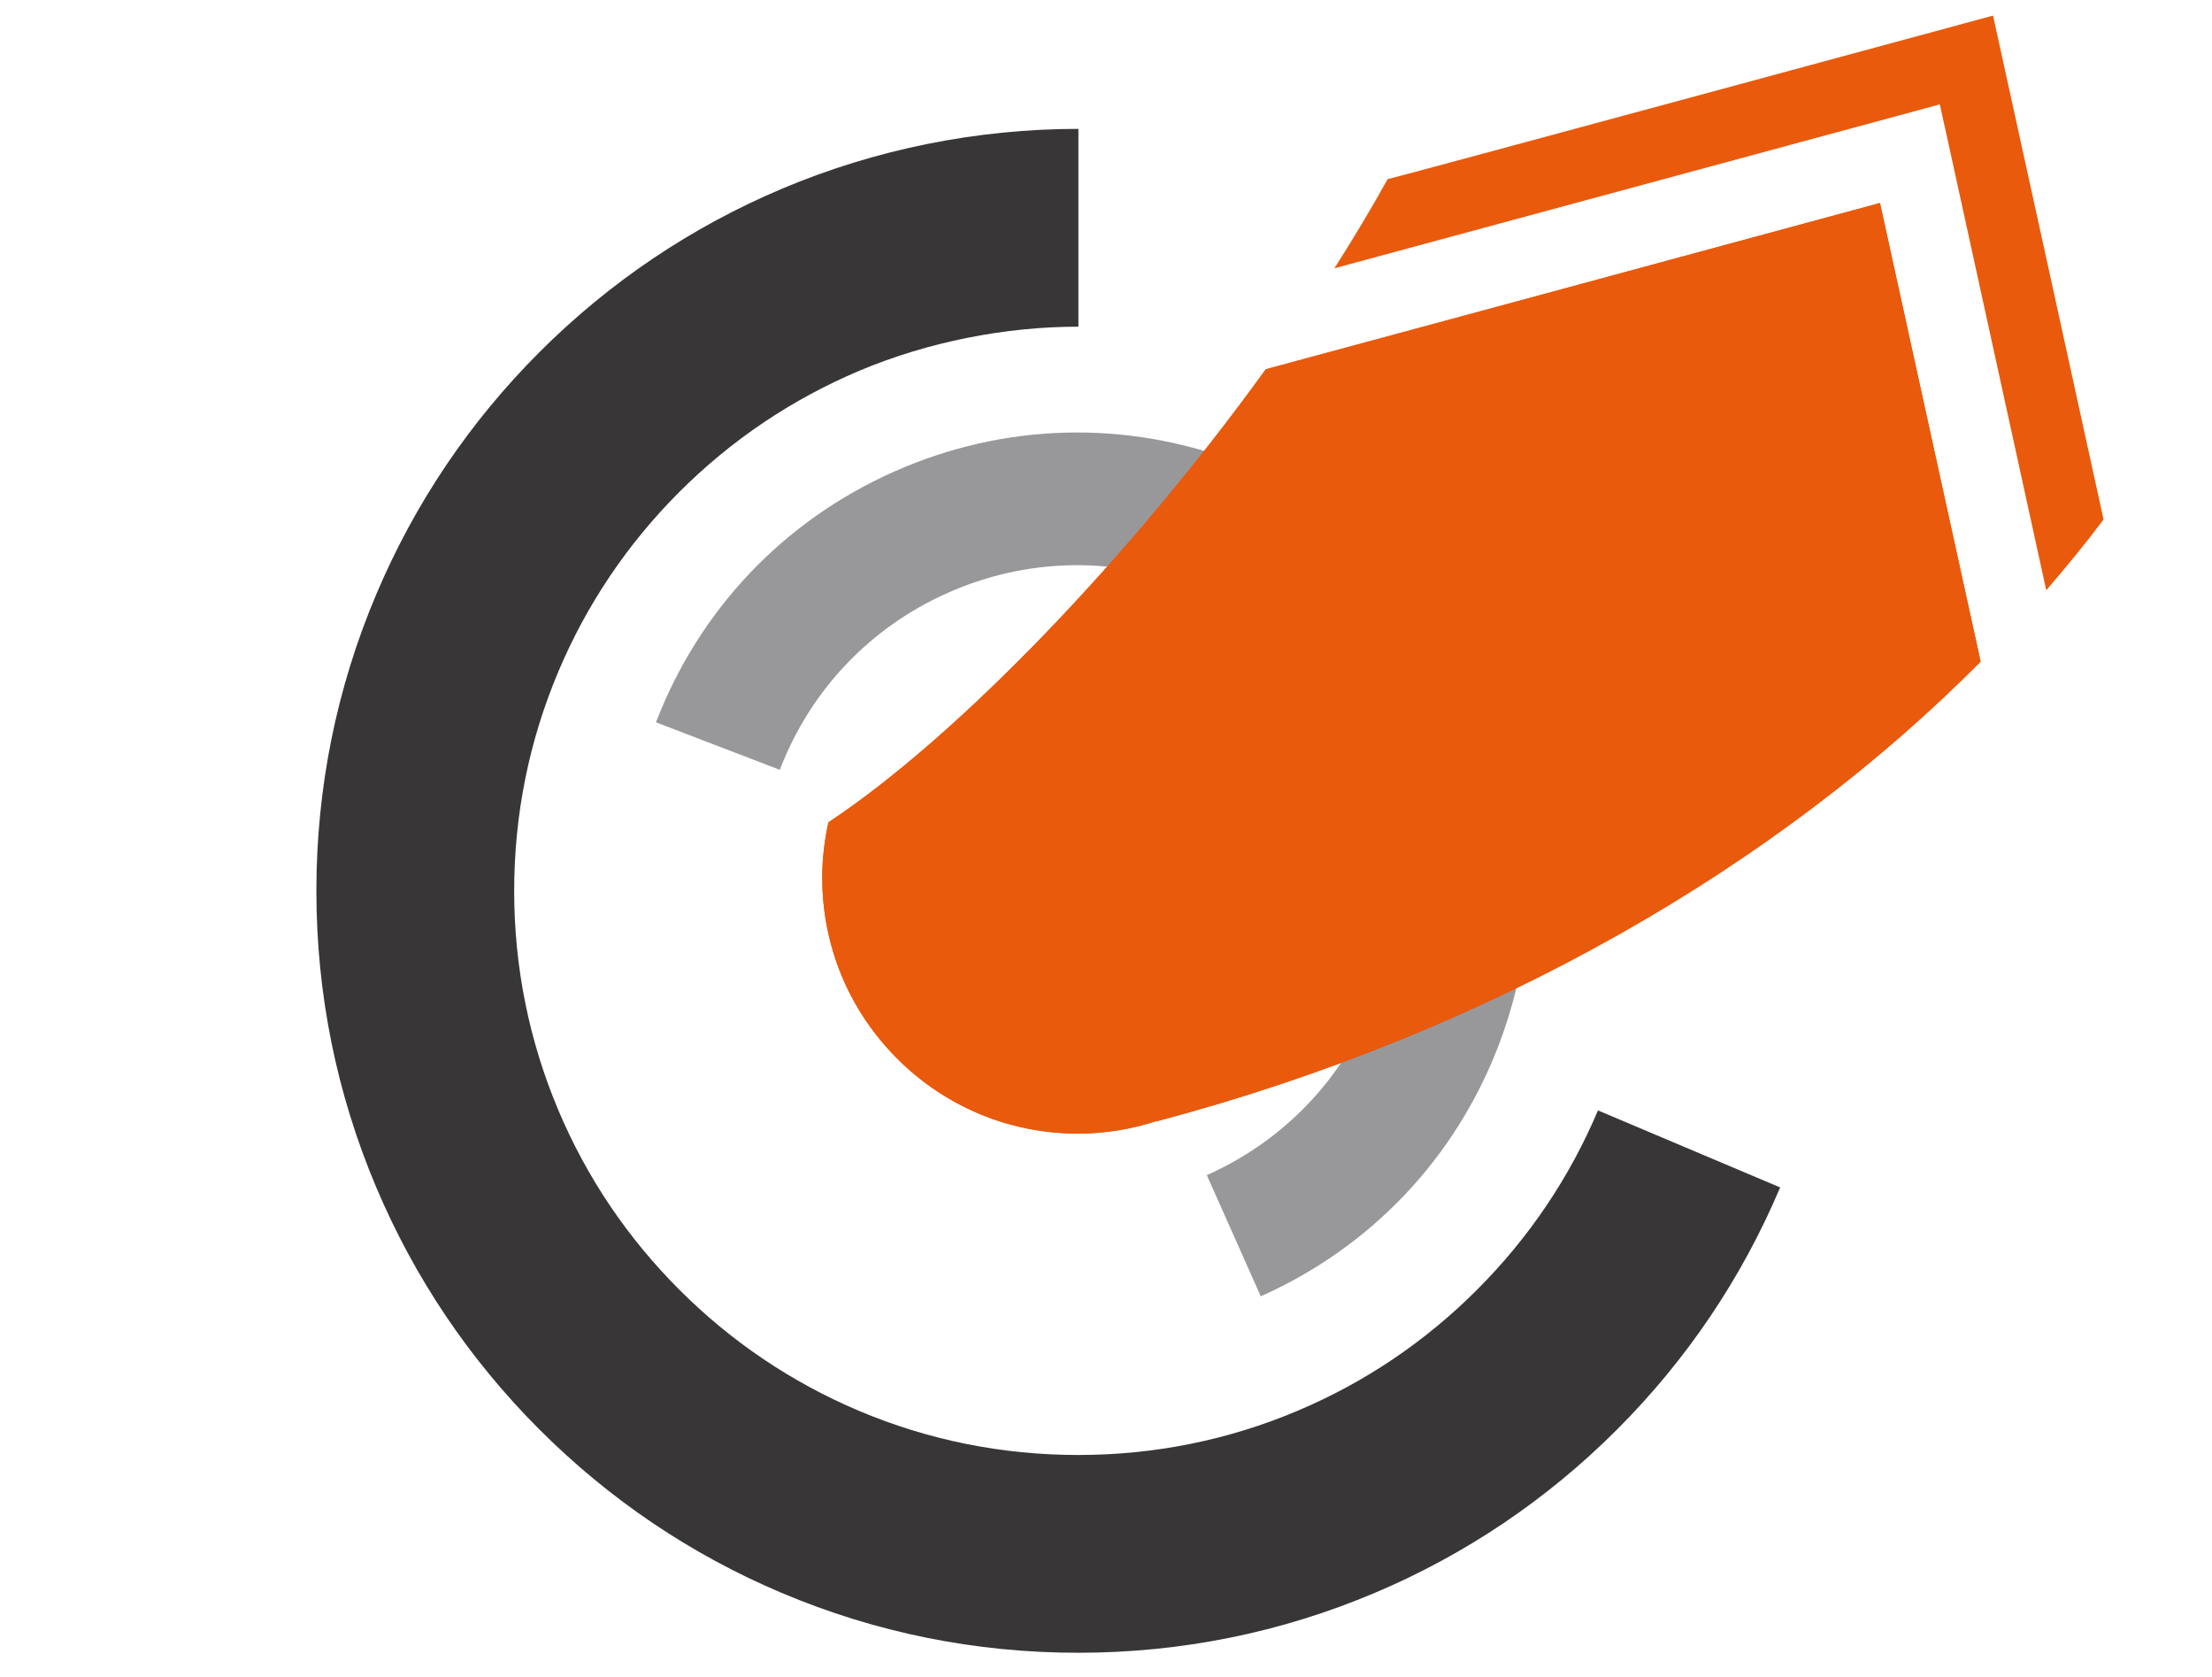
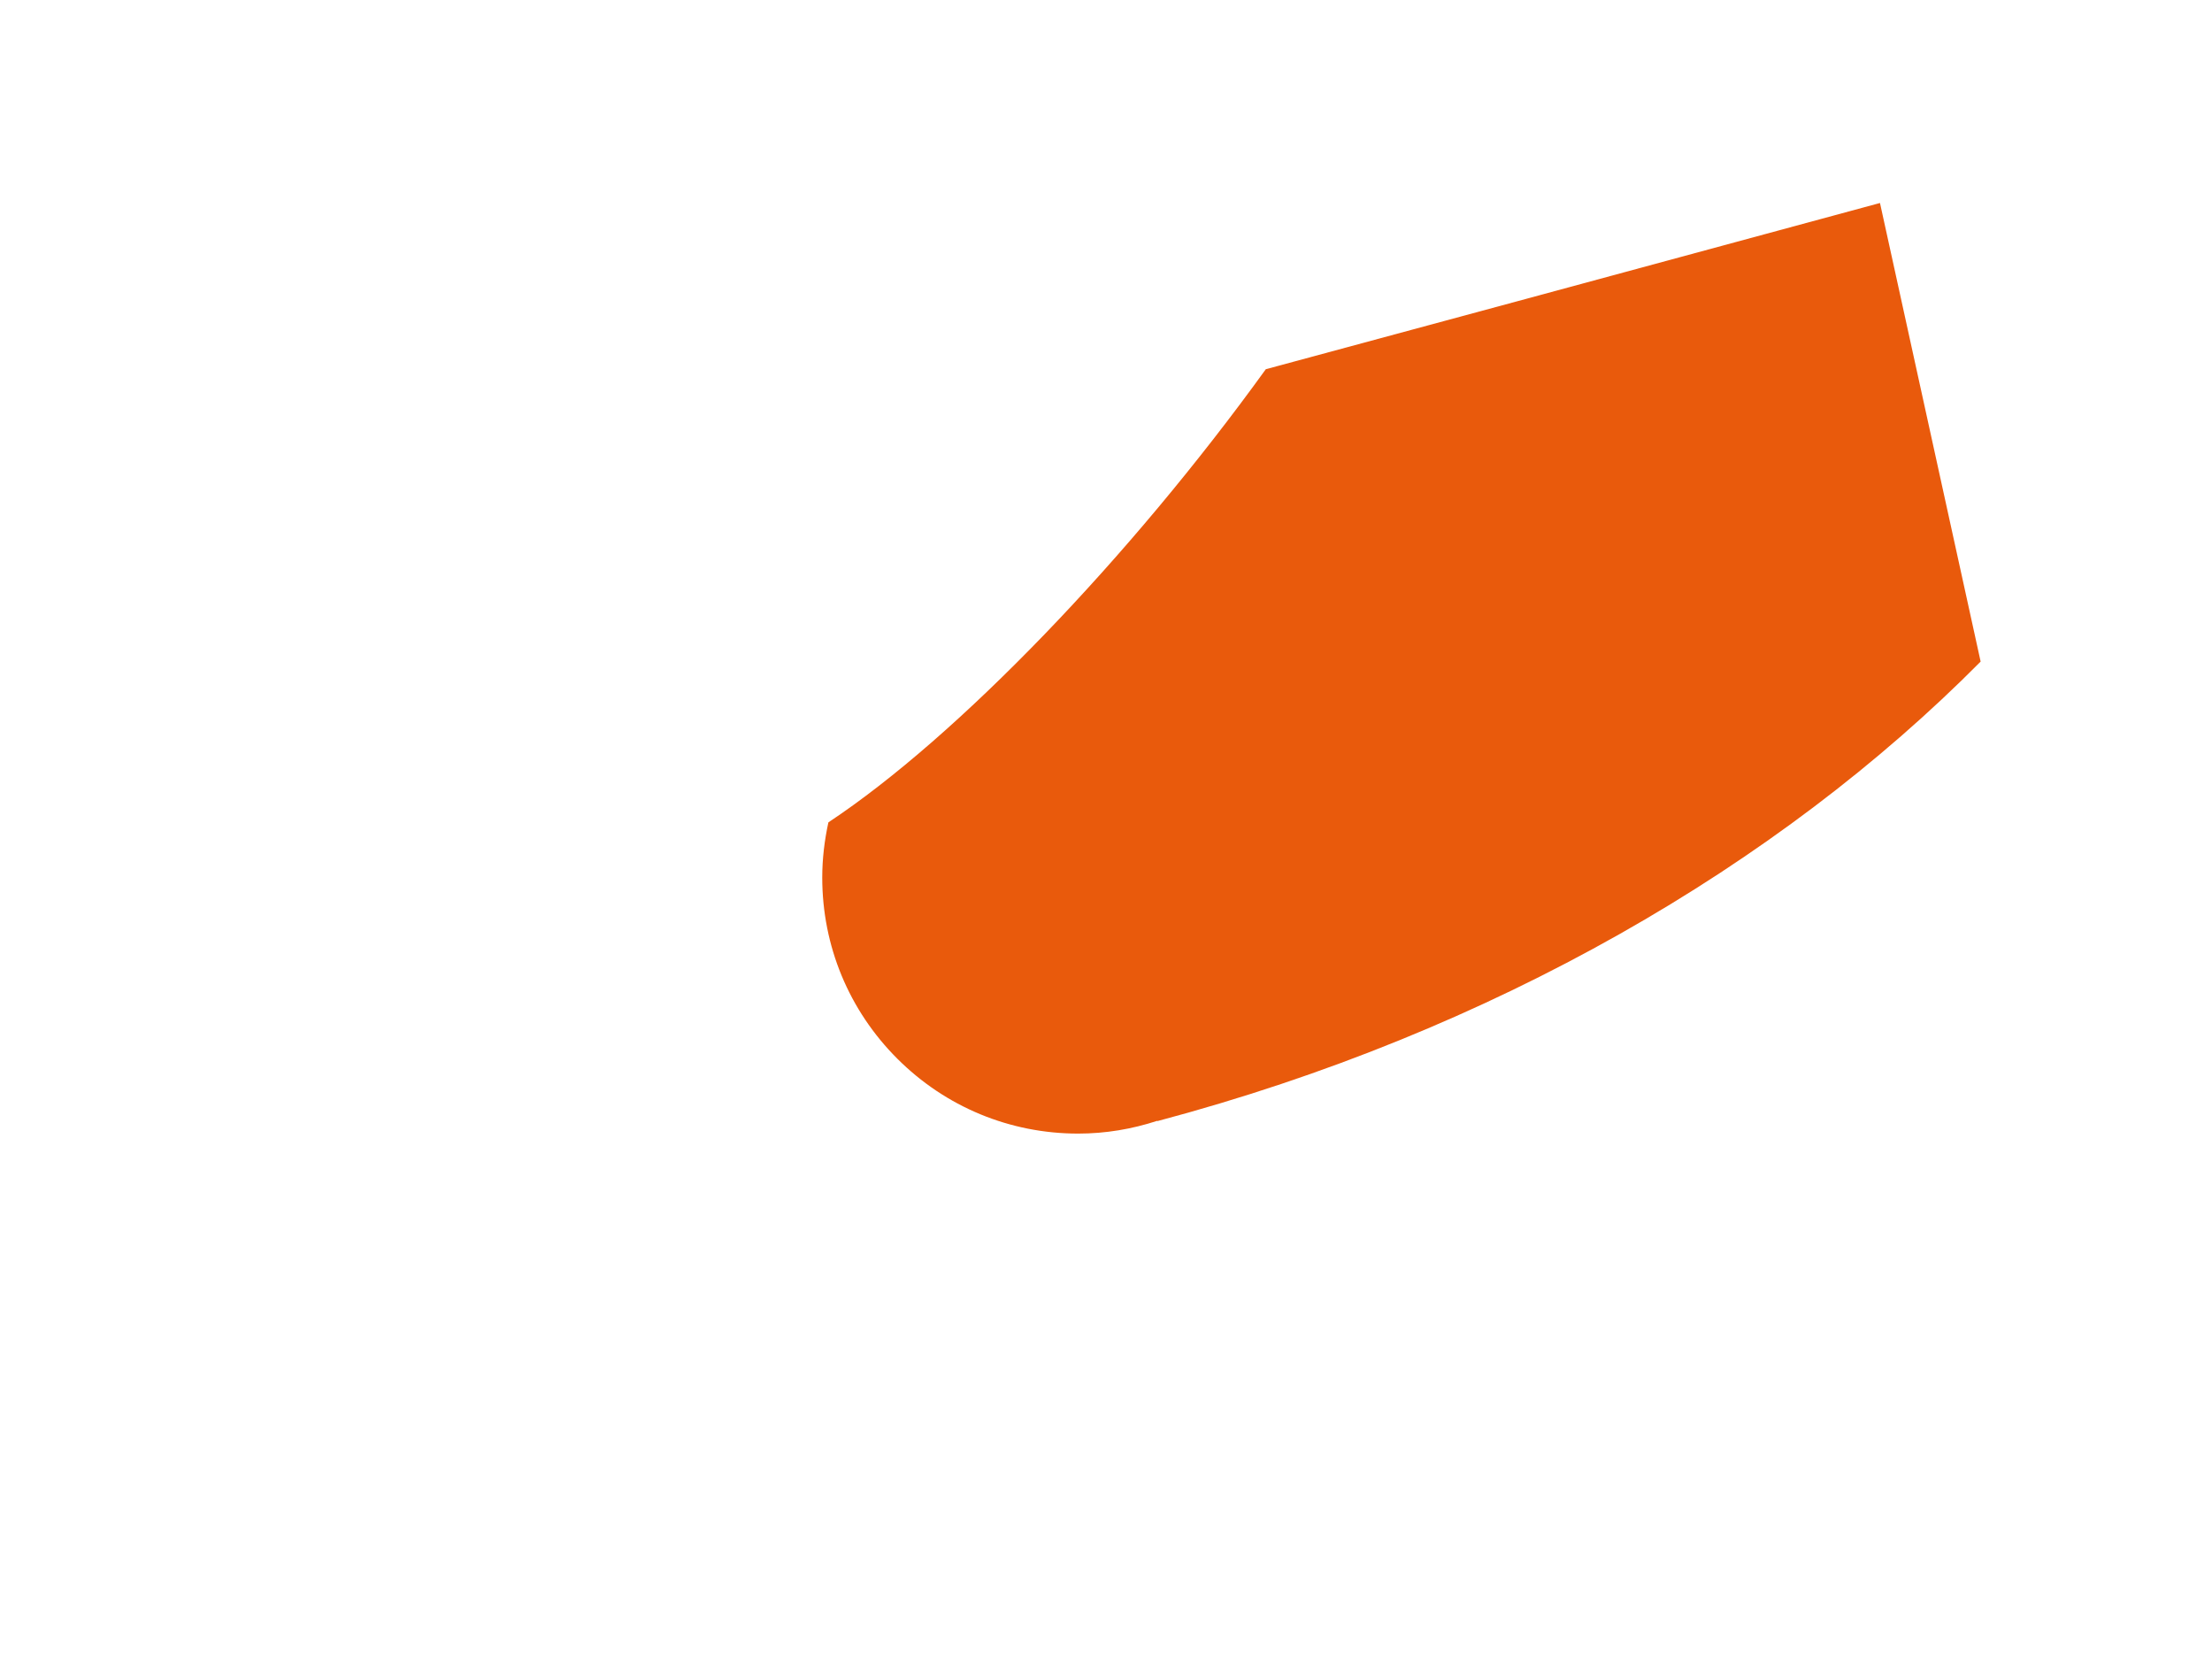
<svg xmlns="http://www.w3.org/2000/svg" xmlns:xlink="http://www.w3.org/1999/xlink" version="1.1" id="Livello_1" x="0px" y="0px" width="148.862px" height="112.827px" viewBox="0 0 148.862 112.827" enable-background="new 0 0 148.862 112.827" xml:space="preserve">
-   <path fill="#383636" d="M72.559,111.207c-6.919,0-13.633-1.354-19.956-4.029c-6.101-2.578-11.583-6.278-16.293-10.985  C31.6,91.485,27.907,86,25.324,79.896c-2.676-6.323-4.032-13.035-4.032-19.954c0-6.918,1.356-13.635,4.032-19.958  c2.583-6.104,6.275-11.586,10.985-16.296c4.71-4.707,10.2-8.402,16.301-10.983c6.33-2.675,13.157-4.034,19.963-4.034V21.98  c-4.862,0-10.1,1.002-14.78,2.982c-4.513,1.913-8.582,4.647-12.073,8.138c-3.491,3.488-6.226,7.55-8.135,12.065  c-1.979,4.677-2.982,9.649-2.982,14.777c0,5.126,1.003,10.095,2.978,14.77c1.909,4.521,4.649,8.58,8.14,12.07  c3.488,3.491,7.549,6.226,12.063,8.138c4.677,1.977,9.649,2.979,14.775,2.979c5.131,0,10.103-1.002,14.777-2.979  c4.521-1.912,8.58-4.65,12.065-8.138c3.49-3.49,6.228-7.549,8.138-12.067l12.26,5.181c-2.581,6.104-6.273,11.583-10.983,16.296  c-4.707,4.707-10.189,8.402-16.296,10.985C86.197,109.853,79.48,111.207,72.559,111.207" />
-   <path fill="#98989B" d="M84.846,87.222l-3.631-8.153c5.231-2.329,9.245-6.555,11.295-11.903c2.055-5.346,1.904-11.172-0.429-16.406  c-2.326-5.231-6.558-9.24-11.903-11.297c-5.345-2.052-11.169-1.897-16.405,0.431c-5.233,2.329-9.242,6.555-11.294,11.903  l-8.333-3.196c2.907-7.569,8.587-13.558,16.002-16.857c7.407-3.301,15.657-3.518,23.228-0.611c7.574,2.907,13.563,8.589,16.859,16  c3.295,7.407,3.515,15.66,0.607,23.232C97.936,77.937,92.258,83.921,84.846,87.222" />
-   <path fill="#E95A0C" d="M127.834,7.759l2.71-0.736l0.604,2.735c2.995,13.655,5.089,23.234,6.56,29.957  c1.347-1.566,2.648-3.146,3.857-4.762c0-0.032-7.438-33.903-7.438-33.903S93.383,12.095,93.383,12.055  c-1.093,1.975-2.297,3.979-3.581,5.996C101.67,14.845,117.442,10.574,127.834,7.759" />
  <path fill="#E95A0C" d="M126.518,13.658c-4.633,1.254-14.535,3.937-24.438,6.62c-6.029,1.63-12.05,3.256-16.895,4.565  c-9.143,12.668-20.751,24.736-29.436,30.49c-0.264,1.212-0.414,2.448-0.414,3.715c0,4.603,1.795,8.928,5.047,12.182  c3.253,3.251,7.577,5.044,12.177,5.044c1.84,0,3.62-0.302,5.32-0.858c0,0.008,0.01,0.013,0.01,0.018  c22.611-6.009,41.805-17.204,55.403-30.919C131.3,35.429,128.532,22.833,126.518,13.658" />
  <g>
    <defs>
-       <path id="SVGID_1_" d="M102.076,20.278c-6.026,1.625-12.05,3.256-16.889,4.567c-9.146,12.666-20.754,24.733-29.438,30.488    c-0.262,1.207-0.414,2.448-0.414,3.715c0,4.605,1.795,8.928,5.047,12.182c3.251,3.251,7.574,5.046,12.177,5.046    c1.84,0,3.625-0.309,5.32-0.86c0,0.008,0.01,0.015,0.013,0.018c22.611-6.004,41.802-17.204,55.4-30.919    c-1.997-9.083-4.755-21.679-6.774-30.856C121.885,14.912,111.982,17.595,102.076,20.278" />
-     </defs>
+       </defs>
    <clipPath id="SVGID_2_">
      <use xlink:href="#SVGID_1_" overflow="visible" />
    </clipPath>
-     <rect x="55.335" y="13.658" clip-path="url(#SVGID_2_)" fill="#E95A0C" width="77.957" height="62.616" />
  </g>
</svg>